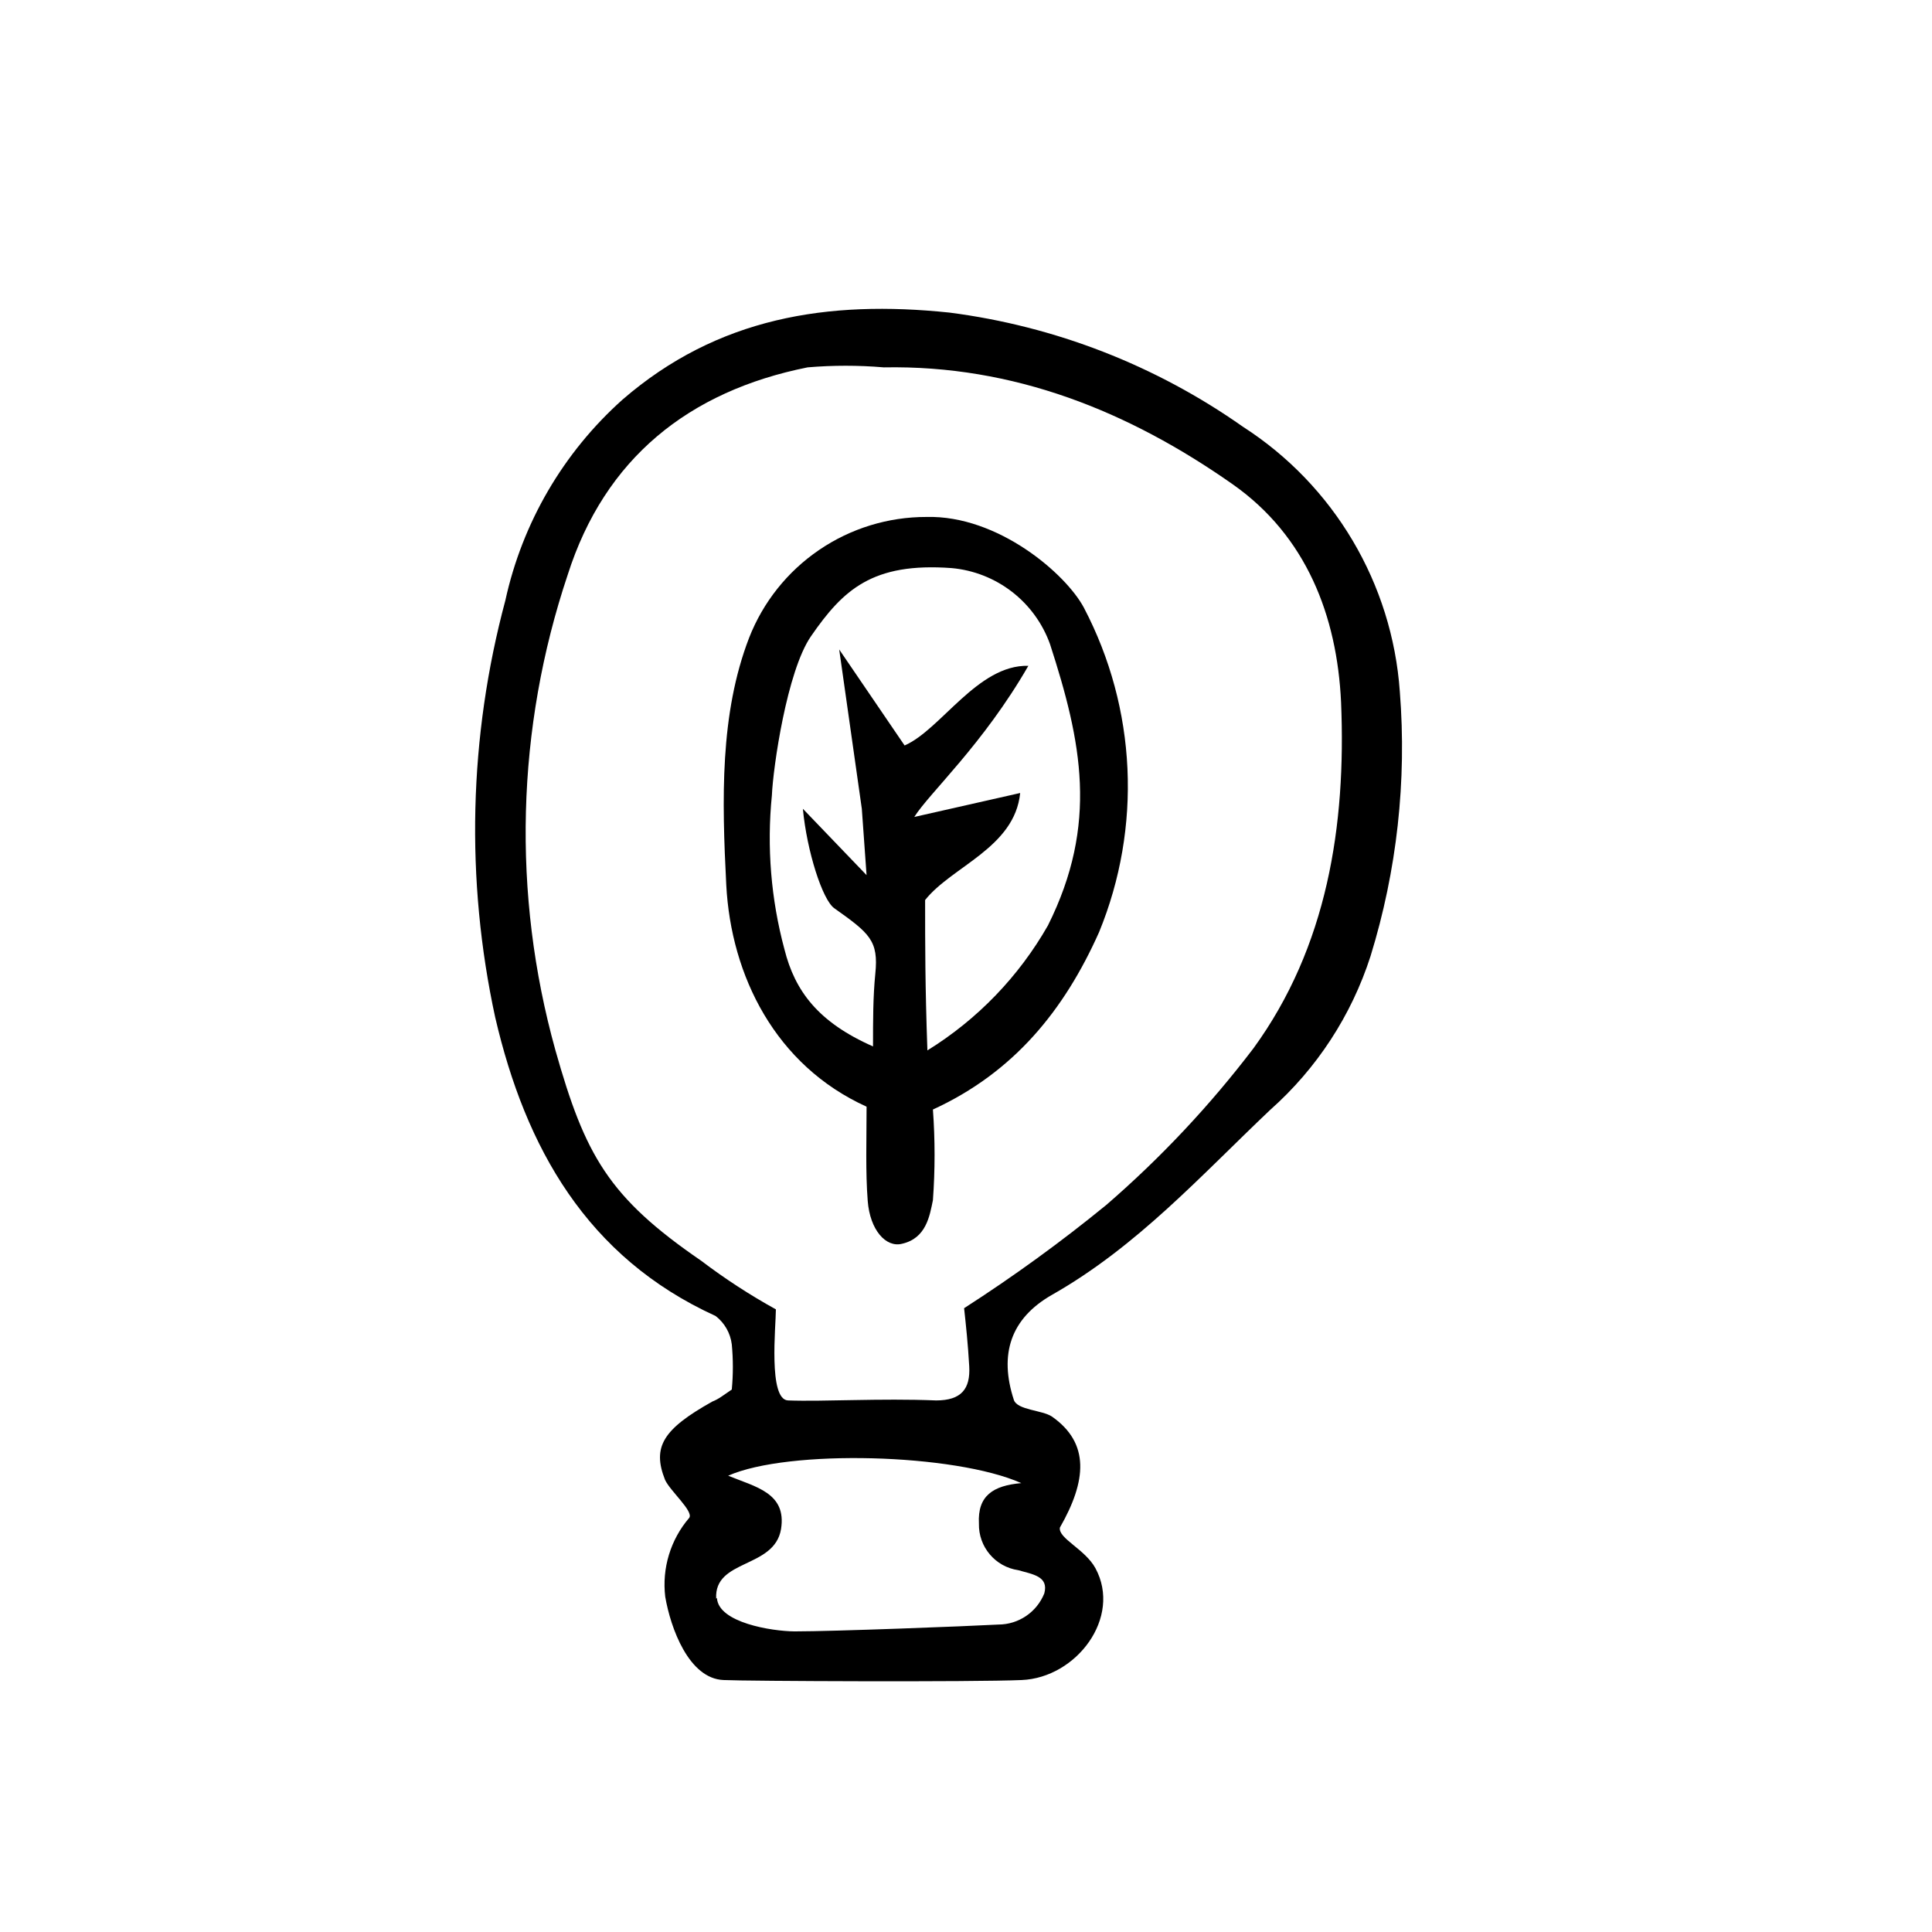
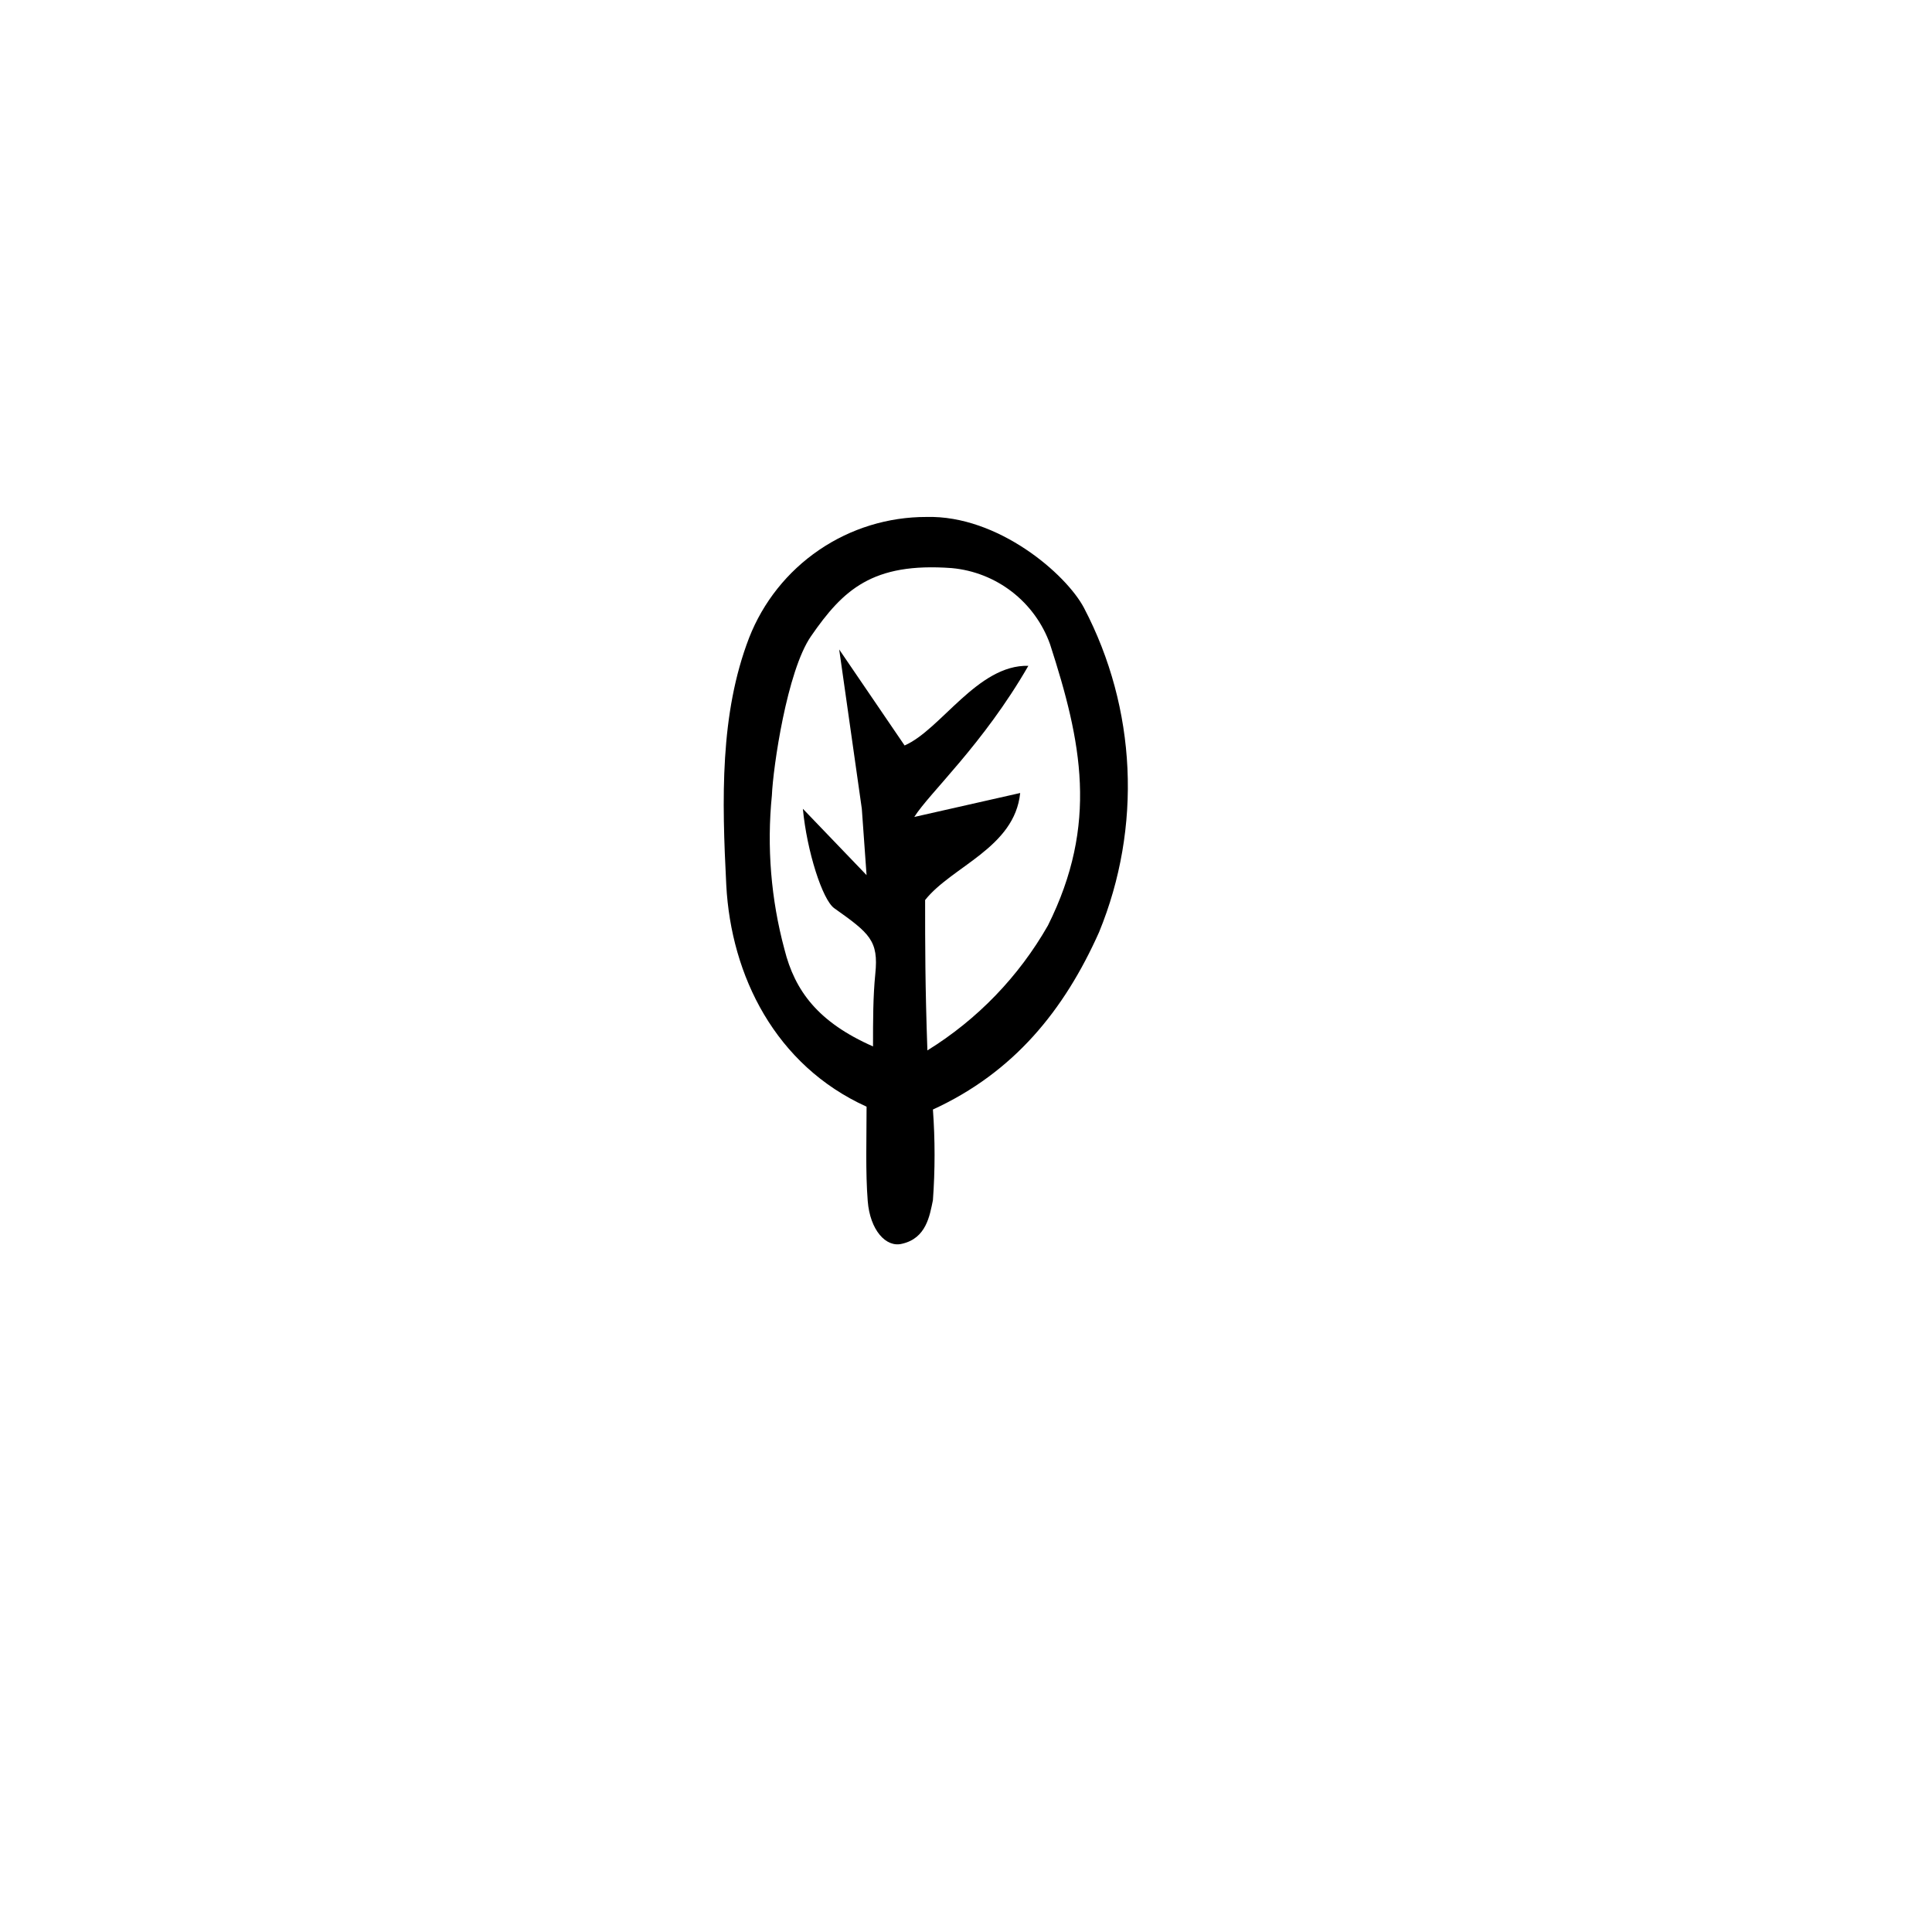
<svg xmlns="http://www.w3.org/2000/svg" fill="#000000" width="800px" height="800px" version="1.1" viewBox="144 144 512 512">
  <g>
-     <path d="m337.93 512.25c0.379-3.988 0.379-8 0-11.988-0.371-2.973-1.91-5.676-4.281-7.508-34.16-15.566-50.383-44.637-58.391-79.047h-0.004c-7.934-36.551-7.019-74.465 2.672-110.59 4.488-20.559 15.348-39.18 31.035-53.203 25.191-21.816 54.41-26.449 86.656-23.074 27.984 3.606 54.664 13.984 77.734 30.227 24.176 15.539 39.598 41.57 41.617 70.23 1.867 23.641-0.766 47.422-7.758 70.082-5.055 15.723-14.242 29.801-26.602 40.758-18.238 17.281-35.27 36.223-57.84 49.02-10.934 6.246-14.055 15.719-10.078 27.859 0.906 2.672 7.508 2.672 10.078 4.383 10.078 7.055 9.219 17.027 2.117 29.422-0.504 2.871 6.648 5.691 9.422 10.781 7.055 13.047-5.039 29.02-19.547 29.625-12.496 0.555-73.102 0.301-78.996 0-9.219-0.352-14.055-13.805-15.469-22.066v0.004c-0.906-7.551 1.398-15.137 6.348-20.91 1.258-1.715-5.039-7.106-6.398-10.078-3.477-8.766-0.504-13.453 12.543-20.758 1.715-0.652 3.023-1.762 5.141-3.172zm61.566-21.562c13.086-8.41 25.688-17.562 37.734-27.406 14.379-12.441 27.43-26.336 38.945-41.465 19.547-26.852 24.586-58.996 23.223-91.691-1.059-22.922-9.219-44.082-28.719-57.785-27.559-19.348-57.988-31.641-92.5-30.984l0.004-0.004c-6.707-0.57-13.445-0.57-20.152 0-31.488 6.301-53.758 24.133-63.582 54.969-13.648 40.711-14.789 84.582-3.273 125.95 7.859 27.859 14.055 38.996 38.691 55.871v0.004c6.266 4.75 12.867 9.043 19.75 12.848 0 4.383-2.066 23.93 3.223 24.133 9.27 0.352 24.484-0.605 39.246 0 6.648 0 9.117-3.023 8.766-9.07-0.348-6.047-0.852-10.73-1.355-15.367zm-65.496 76.781c0.352 6.551 14.508 8.816 20.555 8.867 10.48 0 45.645-1.359 54.008-1.812 5.371-0.008 10.195-3.277 12.191-8.266 1.211-4.535-3.074-5.039-6.902-6.144-6.094-0.891-10.566-6.184-10.426-12.344-0.402-7.406 3.777-10.078 11.234-10.73-17.684-7.859-61.715-9.02-77.688-1.965 7.203 2.973 15.566 4.535 14.008 14.156-1.766 10.531-17.785 7.859-17.184 18.441z" />
    <path d="m373.65 437.28c-24.133-10.934-35.922-34.66-37.18-58.746-1.16-22.723-1.715-45.344 6.047-65.496 3.691-9.453 10.156-17.57 18.547-23.289 8.387-5.719 18.305-8.766 28.457-8.75 18.941-0.504 37.031 15.113 41.766 24.133 13.938 26.641 15.395 58.082 3.981 85.898-9.27 20.758-22.621 37.18-44.031 47.004h-0.004c0.582 8 0.582 16.031 0 24.031-0.855 4.133-1.762 10.078-8.16 11.539-4.281 1.109-8.516-3.629-9.117-11.336-0.605-7.707-0.305-16.223-0.305-24.988zm10.078-95.723c9.621-4.18 19.348-21.461 32.797-21.109-12.043 20.906-26.25 33.703-30.23 40.055l28.062-6.348c-1.461 14.508-18.137 19.445-25.191 28.363 0 11.941 0 22.672 0.605 39.852v-0.004c13.246-8.191 24.227-19.574 31.941-33.102 13.453-26.953 8.918-48.719 0.555-74.562-1.969-5.492-5.469-10.305-10.082-13.875-4.617-3.57-10.152-5.746-15.965-6.277-21.059-1.562-28.816 5.793-37.281 18.035-6.398 9.219-10.078 34.914-10.379 42.168v0.004c-1.375 13.691-0.25 27.52 3.324 40.809 2.769 11.082 8.969 19.348 23.477 25.746 0-7.004 0-13.148 0.605-19.246 0.906-8.816-1.512-10.73-10.883-17.383-3.125-2.215-7.254-15.113-8.312-26.348l16.879 17.582-1.258-17.582-5.996-42.219z" />
  </g>
</svg>